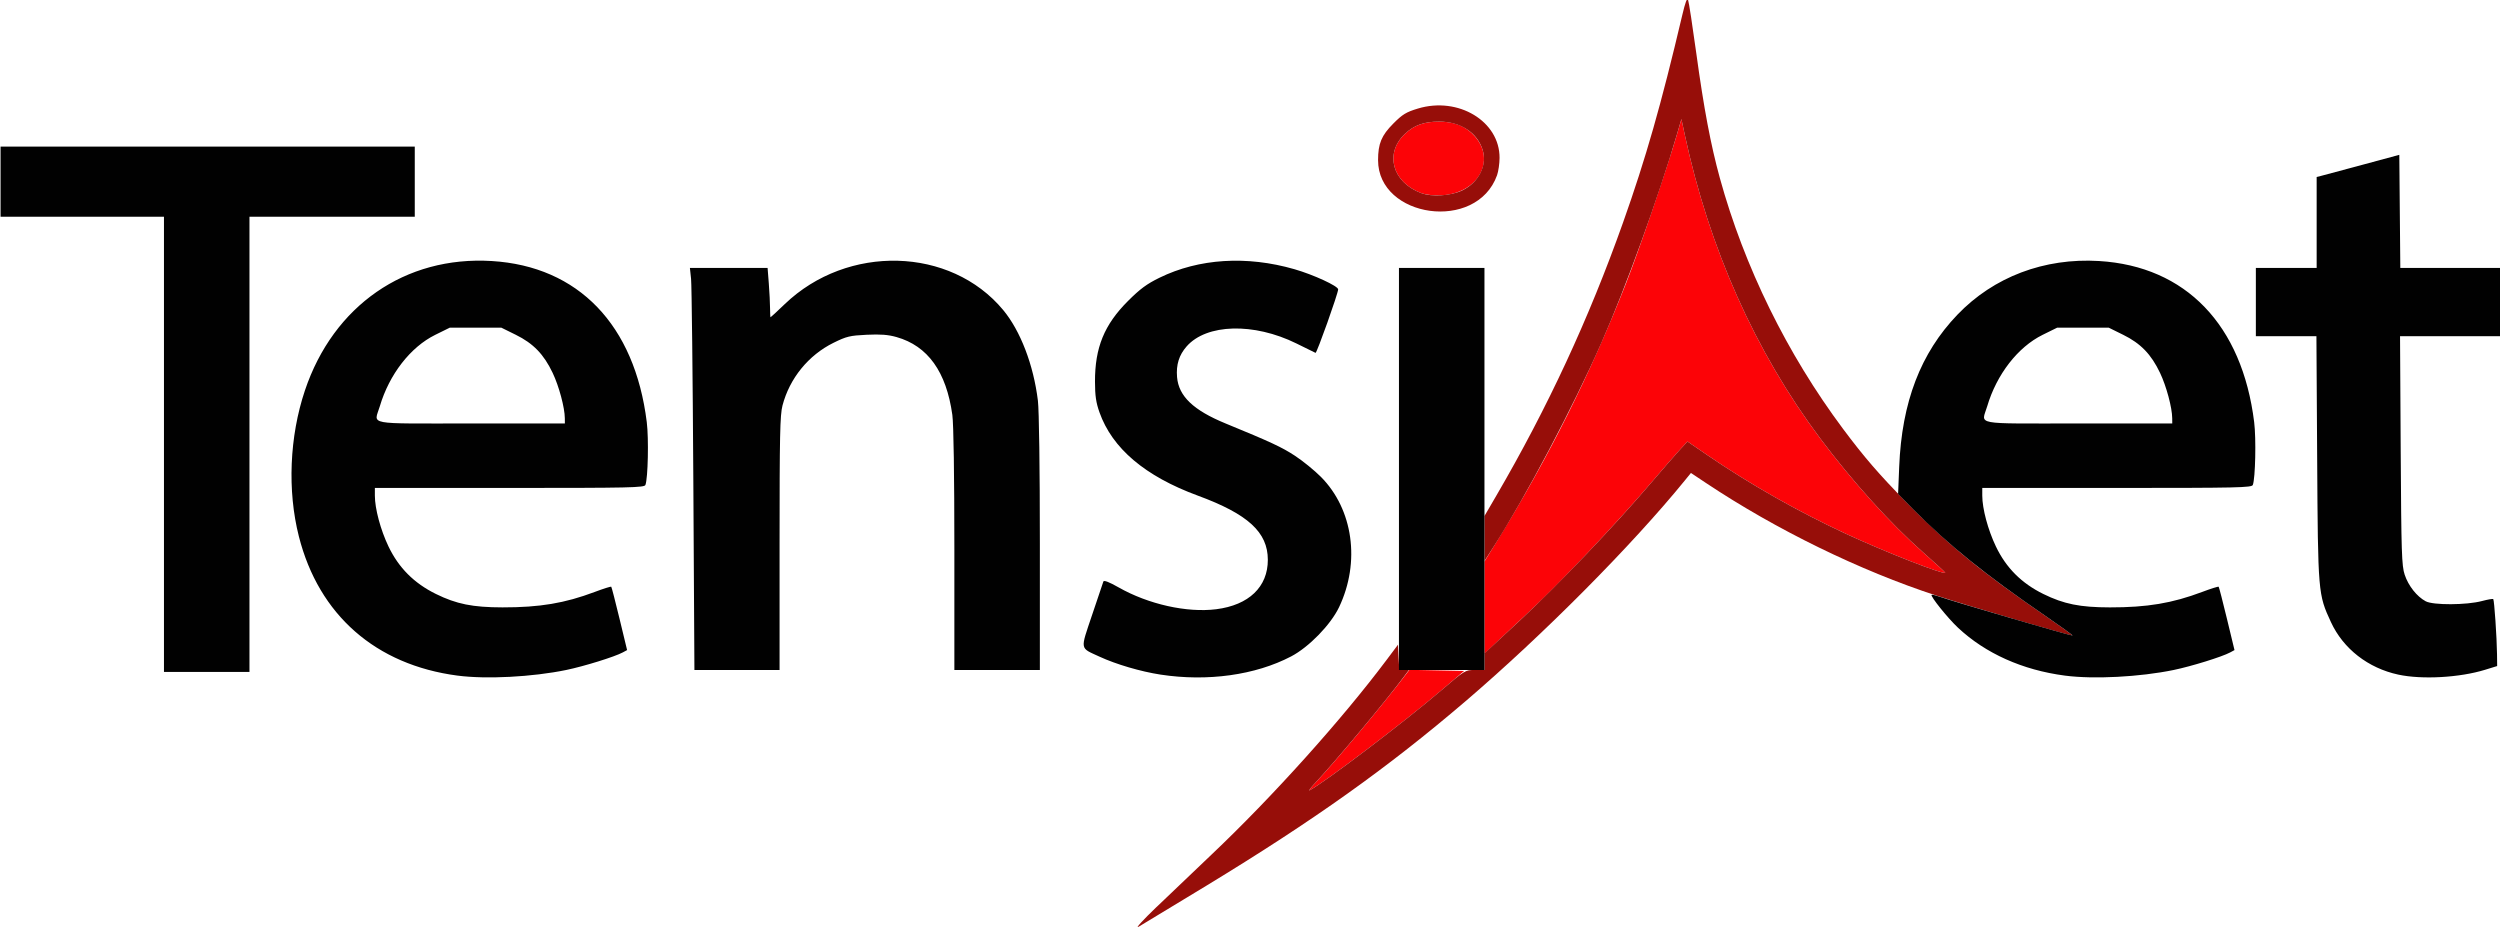
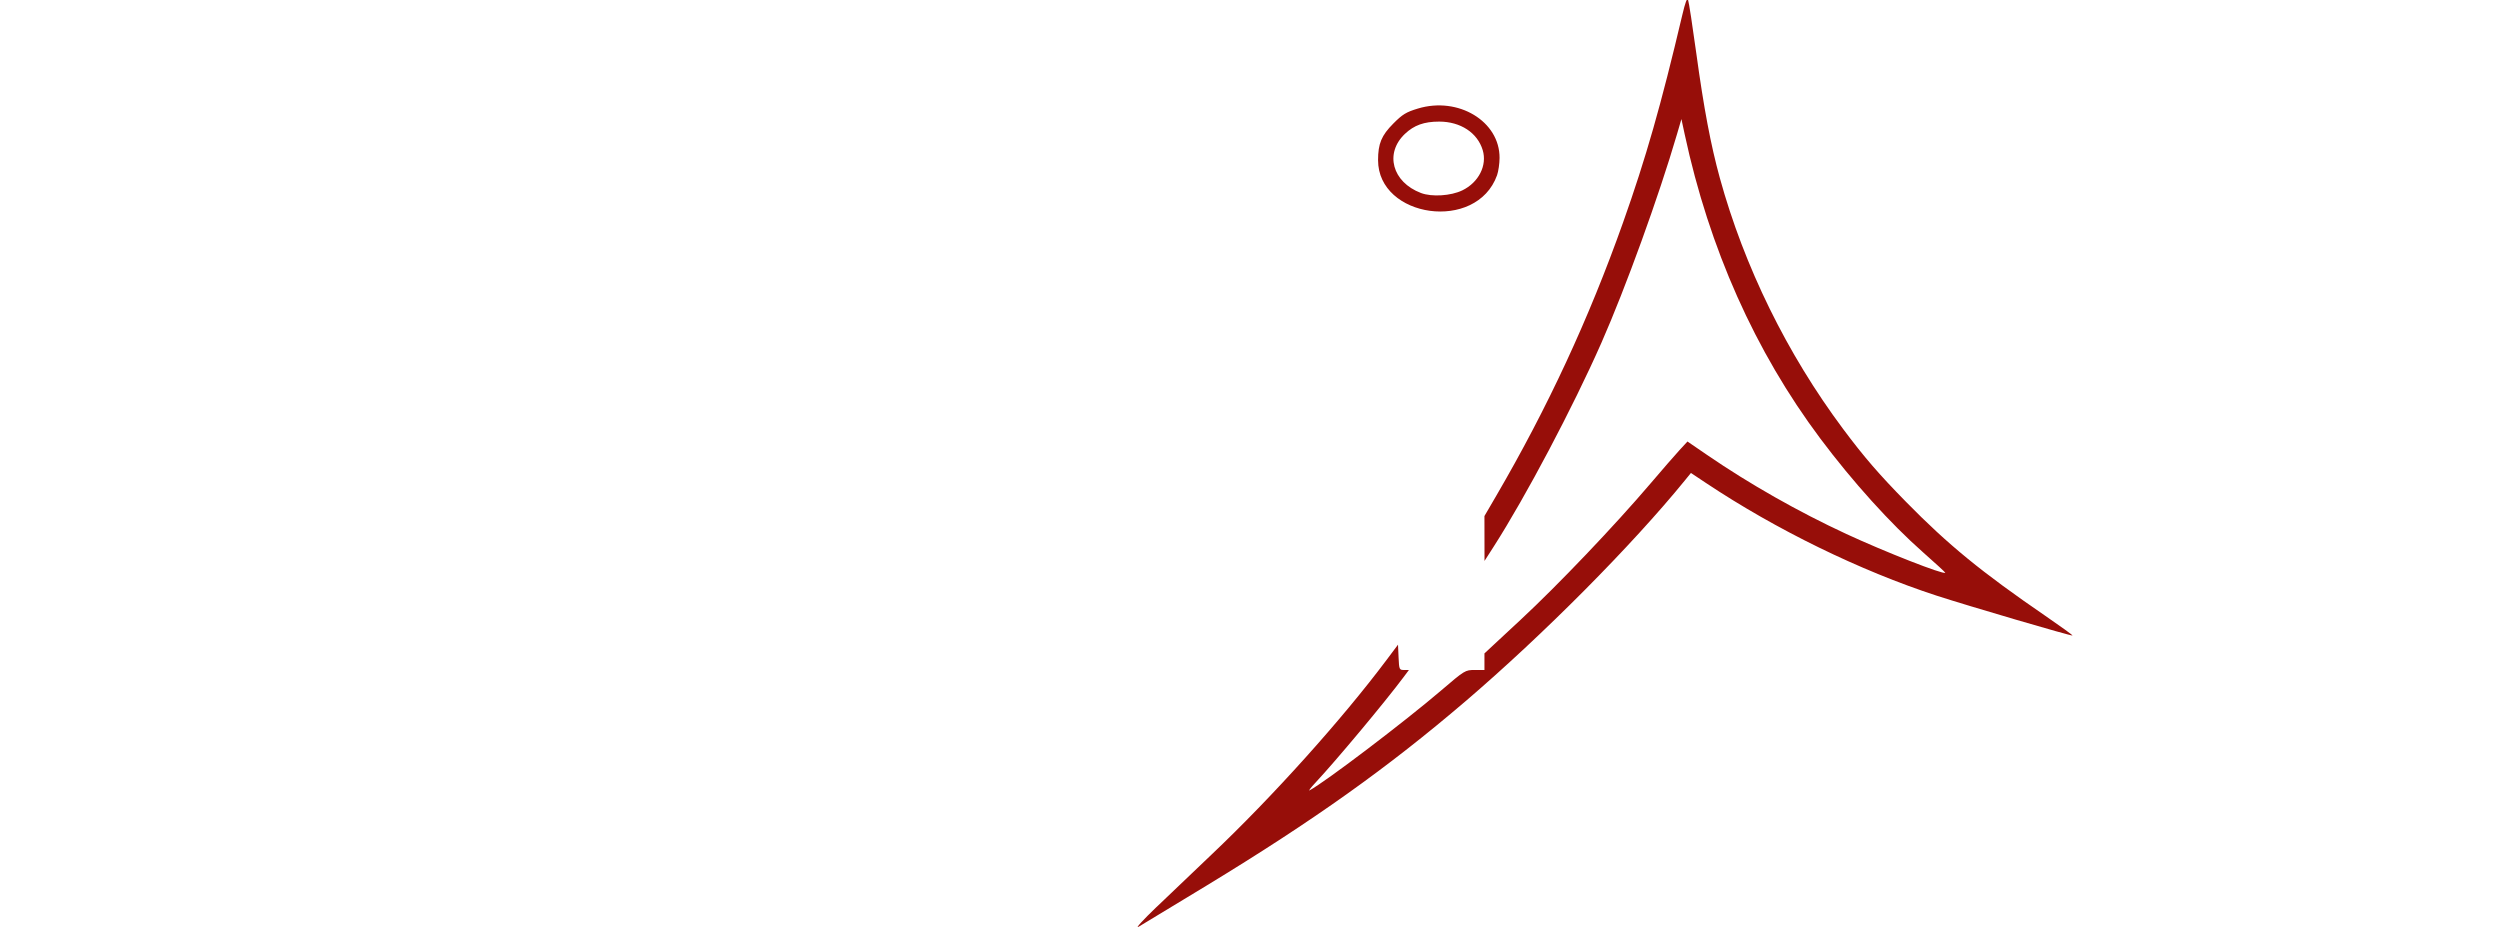
<svg xmlns="http://www.w3.org/2000/svg" xmlns:ns1="http://www.inkscape.org/namespaces/inkscape" xmlns:ns2="http://sodipodi.sourceforge.net/DTD/sodipodi-0.dtd" width="700" height="260" viewBox="0 0 185.208 68.792" version="1.1" id="svg1" ns1:version="1.4-dev (1:1.4.0-dev+202403210151+2fe0648968)" xml:space="preserve" ns2:docname="tensinet.svg">
  <ns2:namedview id="namedview1" pagecolor="#262626" bordercolor="#000000" borderopacity="0.25" ns1:showpageshadow="2" ns1:pageopacity="0.0" ns1:pagecheckerboard="0" ns1:deskcolor="#1a1a1a" ns1:document-units="mm" ns1:zoom="0.63072917" ns1:cx="478.01817" ns1:cy="26.952931" ns1:window-width="1920" ns1:window-height="1011" ns1:window-x="0" ns1:window-y="0" ns1:window-maximized="1" ns1:current-layer="layer1" />
  <defs id="defs1" />
  <g ns1:label="Layer 1" ns1:groupmode="layer" id="layer1" transform="translate(-567.133,-145.148)">
    <g id="g1" transform="matrix(0.532,0,0,0.531,308.531,84.005)">
-       <path style="fill:#fc0307" d="m 669.283,224.338 c 2.786,-2.98 8.991,-10.415 12.416,-14.876 l 0.661,-0.862 3.808,0.078 3.808,0.078 -3.279,2.801 c -5.075,4.335 -15.954,12.605 -18.228,13.857 -0.218,0.12 0.148,-0.364 0.813,-1.076 z M 692.811,199.921 v -6.436 l 1.81,-2.948 c 7.18,-11.695 12.901,-23.155 17.909,-35.872 1.798,-4.567 5.669,-15.911 7.093,-20.787 l 0.618,-2.117 0.454,2.117 c 3.42,15.945 9.807,30.301 18.896,42.466 4.487,6.005 9.75,11.844 14.312,15.875 1.729,1.528 3.118,2.807 3.086,2.843 -0.252,0.285 -8.423,-2.924 -13.774,-5.41 -6.715,-3.12 -13.454,-6.952 -19.401,-11.032 l -2.732,-1.874 -1.105,1.201 c -0.608,0.66 -2.414,2.743 -4.015,4.627 -4.507,5.307 -12.627,13.917 -16.693,17.7 -2.024,1.883 -4.305,4.022 -5.069,4.753 l -1.389,1.33 z m -8.84,-57.845 c -4.004,-1.52 -5.094,-5.537 -2.238,-8.249 1.278,-1.214 2.672,-1.714 4.776,-1.714 2.136,0 3.742,0.663 4.956,2.045 3.024,3.444 0.383,8.038 -4.739,8.242 -1.042,0.042 -2.127,-0.086 -2.754,-0.324 z" id="path3" ns2:nodetypes="cscccssccccssscsssssscsssscccssssc" />
      <path style="fill:#970e09" d="m 647.171,241.672 c 1.892,-1.821 5.345,-5.121 7.673,-7.333 8.449,-8.025 18.1,-18.783 24.36,-27.152 l 1.569,-2.098 0.078,1.767 c 0.075,1.702 0.103,1.767 0.759,1.767 h 0.681 l -0.739,0.992 c -2.6,3.489 -9.432,11.687 -12.269,14.722 -0.665,0.712 -1.031,1.196 -0.813,1.076 2.308,-1.271 13.228,-9.579 18.297,-13.922 3.309,-2.835 3.364,-2.868 4.696,-2.868 h 1.348 v -1.158 -1.158 l 5.048,-4.701 c 5.253,-4.892 13.097,-13.139 18.103,-19.033 1.601,-1.885 3.408,-3.967 4.015,-4.627 l 1.105,-1.201 2.732,1.874 c 5.946,4.08 12.685,7.912 19.401,11.032 5.351,2.486 13.522,5.695 13.774,5.41 0.032,-0.036 -1.357,-1.315 -3.086,-2.843 -4.562,-4.031 -9.825,-9.87 -14.312,-15.875 -9.089,-12.165 -15.477,-26.52 -18.896,-42.466 l -0.454,-2.117 -0.618,2.117 c -2.534,8.676 -7.146,21.425 -10.534,29.121 -3.958,8.988 -10.53,21.446 -14.998,28.426 l -1.27,1.984 -0.005,-3.131 -0.005,-3.131 1.642,-2.822 c 7.176,-12.334 12.896,-24.685 17.665,-38.144 3.166,-8.934 5.303,-16.437 8.242,-28.93 0.424,-1.802 0.672,-2.454 0.807,-2.117 0.107,0.268 0.625,3.643 1.152,7.499 1.038,7.598 2.012,12.768 3.265,17.33 3.405,12.396 9.366,24.555 17.172,35.033 2.906,3.901 4.979,6.307 8.764,10.172 5.868,5.992 10.496,9.786 19.414,15.913 2.118,1.455 3.813,2.685 3.766,2.732 -0.109,0.11 -14.567,-4.139 -18.919,-5.56 -10.668,-3.484 -22.365,-9.209 -32.122,-15.722 l -2.092,-1.396 -0.819,1.008 c -7.388,9.101 -19.764,21.582 -30.611,30.872 -10.797,9.248 -21.089,16.589 -35.957,25.65 -4.729,2.882 -9.016,5.482 -9.525,5.778 -0.526,0.305 0.562,-0.895 2.514,-2.774 z m 30.824,-104.176 c 0,-2.31 0.474,-3.449 2.131,-5.118 1.27,-1.279 1.775,-1.588 3.411,-2.085 5.637,-1.712 11.409,1.785 11.377,6.893 -0.005,0.8 -0.163,1.885 -0.35,2.41 -2.854,7.987 -16.569,5.949 -16.569,-2.101 z m 11.732,4.212 c 2.279,-1.109 3.481,-3.481 2.843,-5.61 -0.728,-2.43 -3.094,-3.986 -6.06,-3.986 -2.104,0 -3.498,0.5 -4.776,1.714 -2.856,2.712 -1.766,6.729 2.238,8.249 1.507,0.572 4.173,0.402 5.754,-0.368 z" id="path2" ns2:nodetypes="csscsscssssscccssscsssssscssscccsssssssssssscssssccssssssssssss" />
-       <path style="fill:#010101" d="m 549.804,209.406 c -11.389,-1.498 -19.313,-8.461 -22.09,-19.41 -1.623,-6.399 -1.312,-13.94 0.839,-20.368 3.964,-11.844 13.976,-18.796 26.014,-18.064 12.069,0.734 19.916,8.903 21.592,22.48 0.286,2.314 0.167,7.834 -0.189,8.76 -0.144,0.376 -2.054,0.419 -18.918,0.419 H 538.295 v 1.072 c 0,1.816 0.791,4.776 1.895,7.088 1.423,2.981 3.568,5.136 6.602,6.631 2.869,1.414 5.113,1.867 9.276,1.873 5.185,0.007 8.677,-0.579 12.856,-2.158 1.203,-0.455 2.233,-0.779 2.289,-0.721 0.056,0.058 0.575,2.07 1.154,4.471 l 1.052,4.366 -0.611,0.33 c -1.125,0.607 -5.38,1.931 -7.855,2.444 -4.734,0.981 -11.141,1.314 -15.15,0.787 z m 14.944,-35.906 c -0.009,-1.473 -0.811,-4.469 -1.693,-6.325 -1.235,-2.6 -2.696,-4.113 -5.14,-5.32 l -1.999,-0.988 h -3.599 -3.599 l -2.016,0.996 c -3.451,1.706 -6.401,5.514 -7.718,9.966 -0.79,2.668 -2.209,2.399 12.672,2.399 h 13.097 z m 82.951,35.765 c -2.741,-0.421 -6.176,-1.431 -8.467,-2.491 -2.814,-1.302 -2.729,-0.835 -1.062,-5.824 0.802,-2.401 1.512,-4.507 1.576,-4.679 0.076,-0.204 0.817,0.085 2.119,0.827 4.135,2.356 9.519,3.563 13.595,3.047 4.546,-0.576 7.191,-3.115 7.186,-6.899 -0.005,-3.846 -2.759,-6.373 -9.756,-8.953 -7.342,-2.707 -11.913,-6.588 -13.691,-11.624 -0.479,-1.357 -0.619,-2.316 -0.623,-4.274 -0.011,-4.761 1.292,-7.947 4.601,-11.26 1.684,-1.686 2.62,-2.377 4.389,-3.243 5.49,-2.686 12.138,-3.106 18.784,-1.186 2.646,0.764 6.087,2.353 6.088,2.811 10e-4,0.55 -2.981,8.942 -3.149,8.861 -0.087,-0.042 -1.29,-0.635 -2.673,-1.317 -5.93,-2.927 -12.5,-2.75 -15.275,0.411 -1.061,1.208 -1.481,2.555 -1.337,4.287 0.221,2.663 2.27,4.623 6.765,6.472 6.281,2.583 7.825,3.304 9.644,4.498 1.102,0.723 2.734,2.053 3.627,2.954 4.491,4.533 5.513,11.884 2.527,18.172 -1.163,2.449 -4.202,5.578 -6.679,6.876 -4.982,2.61 -11.645,3.539 -18.189,2.535 z m 125.942,0.141 c -5.904,-0.777 -11.061,-3.092 -14.89,-6.686 -1.423,-1.335 -3.874,-4.393 -3.678,-4.588 0.054,-0.054 0.585,0.075 1.181,0.285 1.885,0.665 18.362,5.485 18.449,5.396 0.046,-0.046 -1.65,-1.275 -3.768,-2.73 -8.413,-5.78 -13.536,-9.921 -18.433,-14.9 l -2.09,-2.125 0.153,-3.791 c 0.365,-9.025 2.974,-15.852 8.11,-21.217 5.049,-5.275 12.101,-7.95 19.73,-7.486 12.069,0.734 19.916,8.903 21.592,22.48 0.286,2.314 0.167,7.834 -0.189,8.76 -0.144,0.376 -2.054,0.419 -18.918,0.419 h -18.757 v 1.072 c 0,1.816 0.791,4.776 1.895,7.088 1.423,2.981 3.568,5.136 6.602,6.631 2.869,1.414 5.113,1.867 9.276,1.873 5.185,0.007 8.677,-0.579 12.856,-2.158 1.203,-0.455 2.233,-0.779 2.289,-0.721 0.056,0.058 0.575,2.07 1.154,4.471 l 1.052,4.366 -0.611,0.33 c -1.125,0.607 -5.38,1.931 -7.855,2.444 -4.734,0.981 -11.141,1.314 -15.15,0.787 z m 14.944,-35.906 c -0.009,-1.473 -0.811,-4.469 -1.693,-6.325 -1.235,-2.6 -2.696,-4.113 -5.14,-5.32 l -1.999,-0.988 h -3.599 -3.599 l -2.016,0.996 c -3.451,1.706 -6.401,5.514 -7.718,9.966 -0.79,2.668 -2.209,2.399 12.672,2.399 h 13.097 z m 31.49,35.769 c -4.211,-0.908 -7.67,-3.607 -9.385,-7.323 -1.796,-3.892 -1.807,-4.018 -1.921,-22.89 l -0.103,-16.999 h -4.217 -4.217 v -4.763 -4.763 h 4.233 4.233 v -6.345 -6.345 l 0.595,-0.15 c 0.327,-0.082 2.917,-0.778 5.755,-1.546 l 5.159,-1.396 0.07,7.891 0.07,7.891 h 7.008 7.008 v 4.763 4.763 h -7.027 -7.027 l 0.092,15.941 c 0.083,14.322 0.139,16.083 0.556,17.334 0.518,1.557 1.691,3.042 2.927,3.705 1.042,0.559 5.69,0.539 7.832,-0.035 0.8,-0.214 1.508,-0.336 1.574,-0.27 0.142,0.142 0.498,5.372 0.525,7.698 l 0.018,1.643 -1.688,0.521 c -3.541,1.094 -8.771,1.386 -12.071,0.675 z M 508.926,177.139 v -31.75 h -11.377 -11.377 v -4.895 -4.895 h 28.84 28.84 v 4.895 4.895 H 532.342 520.832 v 31.75 31.75 h -5.953 -5.953 z m 73.716,4.961 c -0.084,-14.588 -0.225,-27.209 -0.314,-28.046 l -0.162,-1.521 h 5.409 5.409 l 0.17,2.183 c 0.093,1.201 0.171,2.748 0.172,3.44 8.7e-4,0.691 0.032,1.257 0.069,1.257 0.037,0 0.927,-0.826 1.977,-1.836 8.734,-8.395 23.084,-8.01 30.412,0.815 2.41,2.902 4.236,7.675 4.842,12.656 0.162,1.333 0.273,9.403 0.273,19.91 v 17.668 h -5.953 -5.953 v -16.782 c 0,-10.477 -0.106,-17.547 -0.283,-18.818 -0.837,-6.015 -3.414,-9.615 -7.769,-10.852 -1.176,-0.334 -2.223,-0.414 -4.167,-0.321 -2.337,0.113 -2.798,0.225 -4.61,1.12 -3.493,1.726 -6.119,4.961 -7.107,8.754 -0.344,1.322 -0.405,4.212 -0.405,19.227 v 17.672 h -5.929 -5.929 z m 98.263,-1.521 v -28.046 h 5.953 5.953 v 28.046 28.046 h -5.953 -5.953 z" id="path1" ns2:nodetypes="csssssscssscssscssccsscccsssccsssssscsssscscssssssssssssscssscsssssscssscssscssscsscccsssccssscccccccccsscccccccccsssssscsssccccccccccccccccccsccccsssssscccsssssssccccccccccccc" />
    </g>
  </g>
</svg>